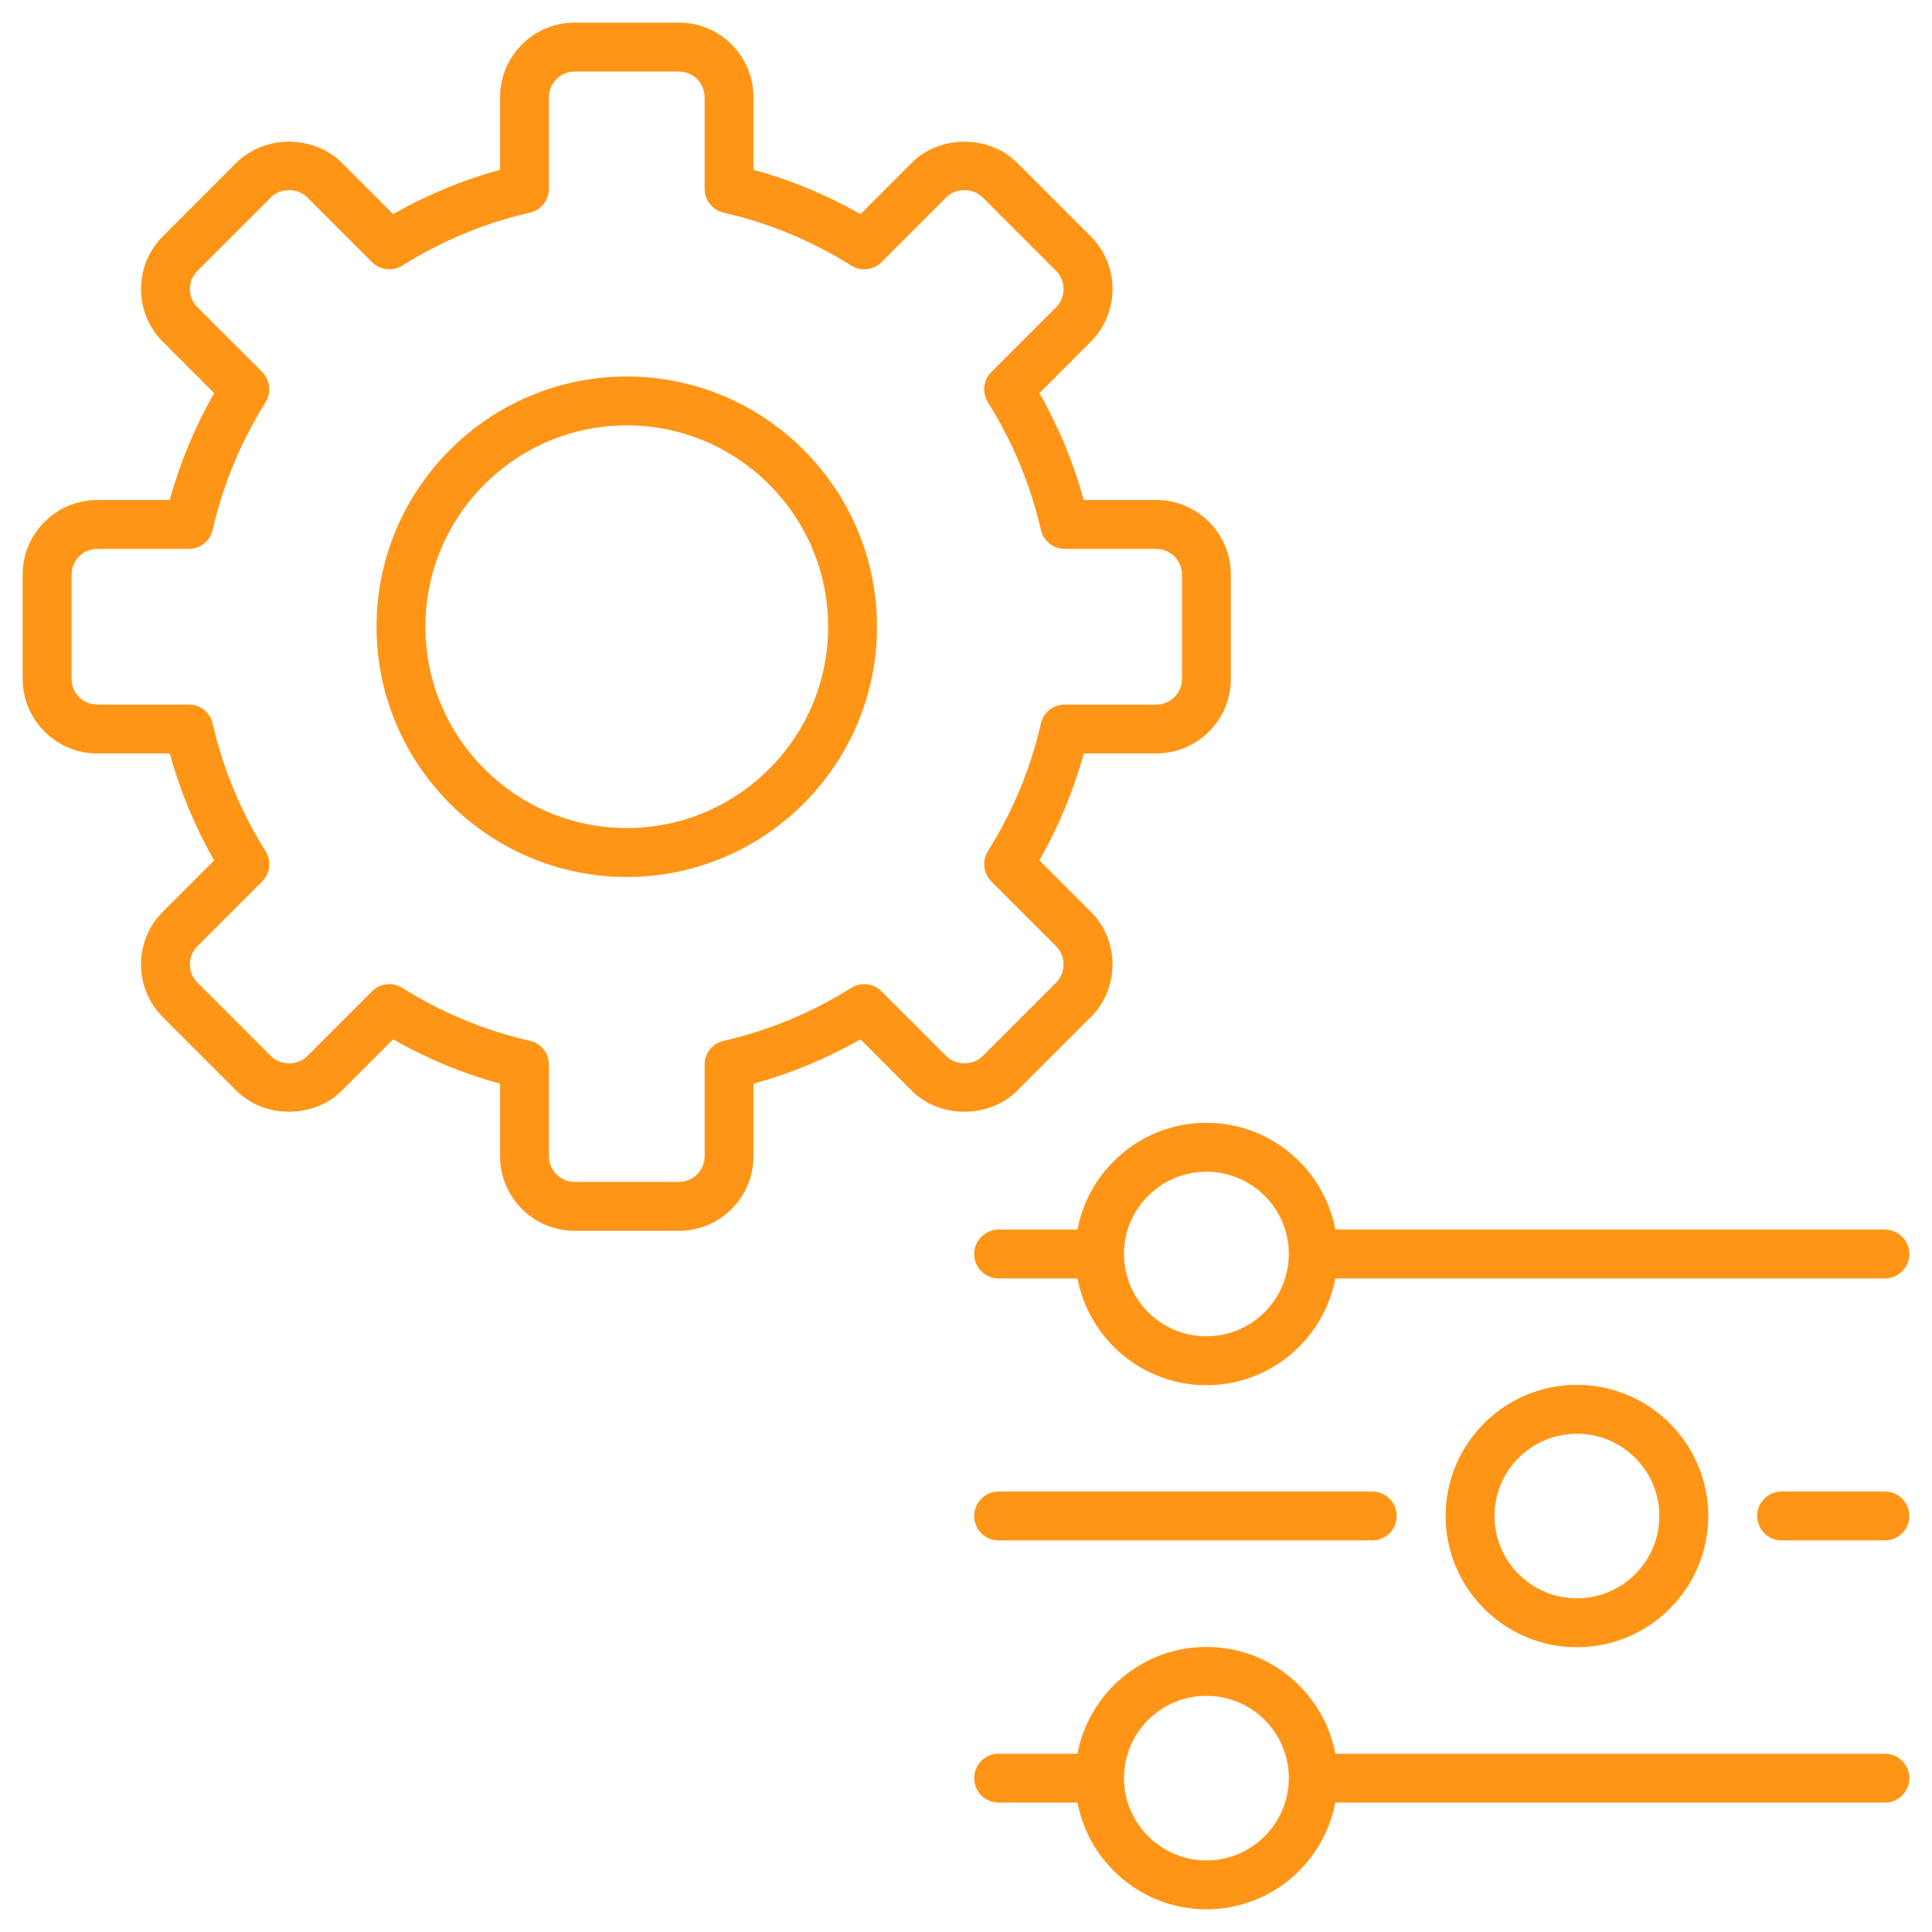
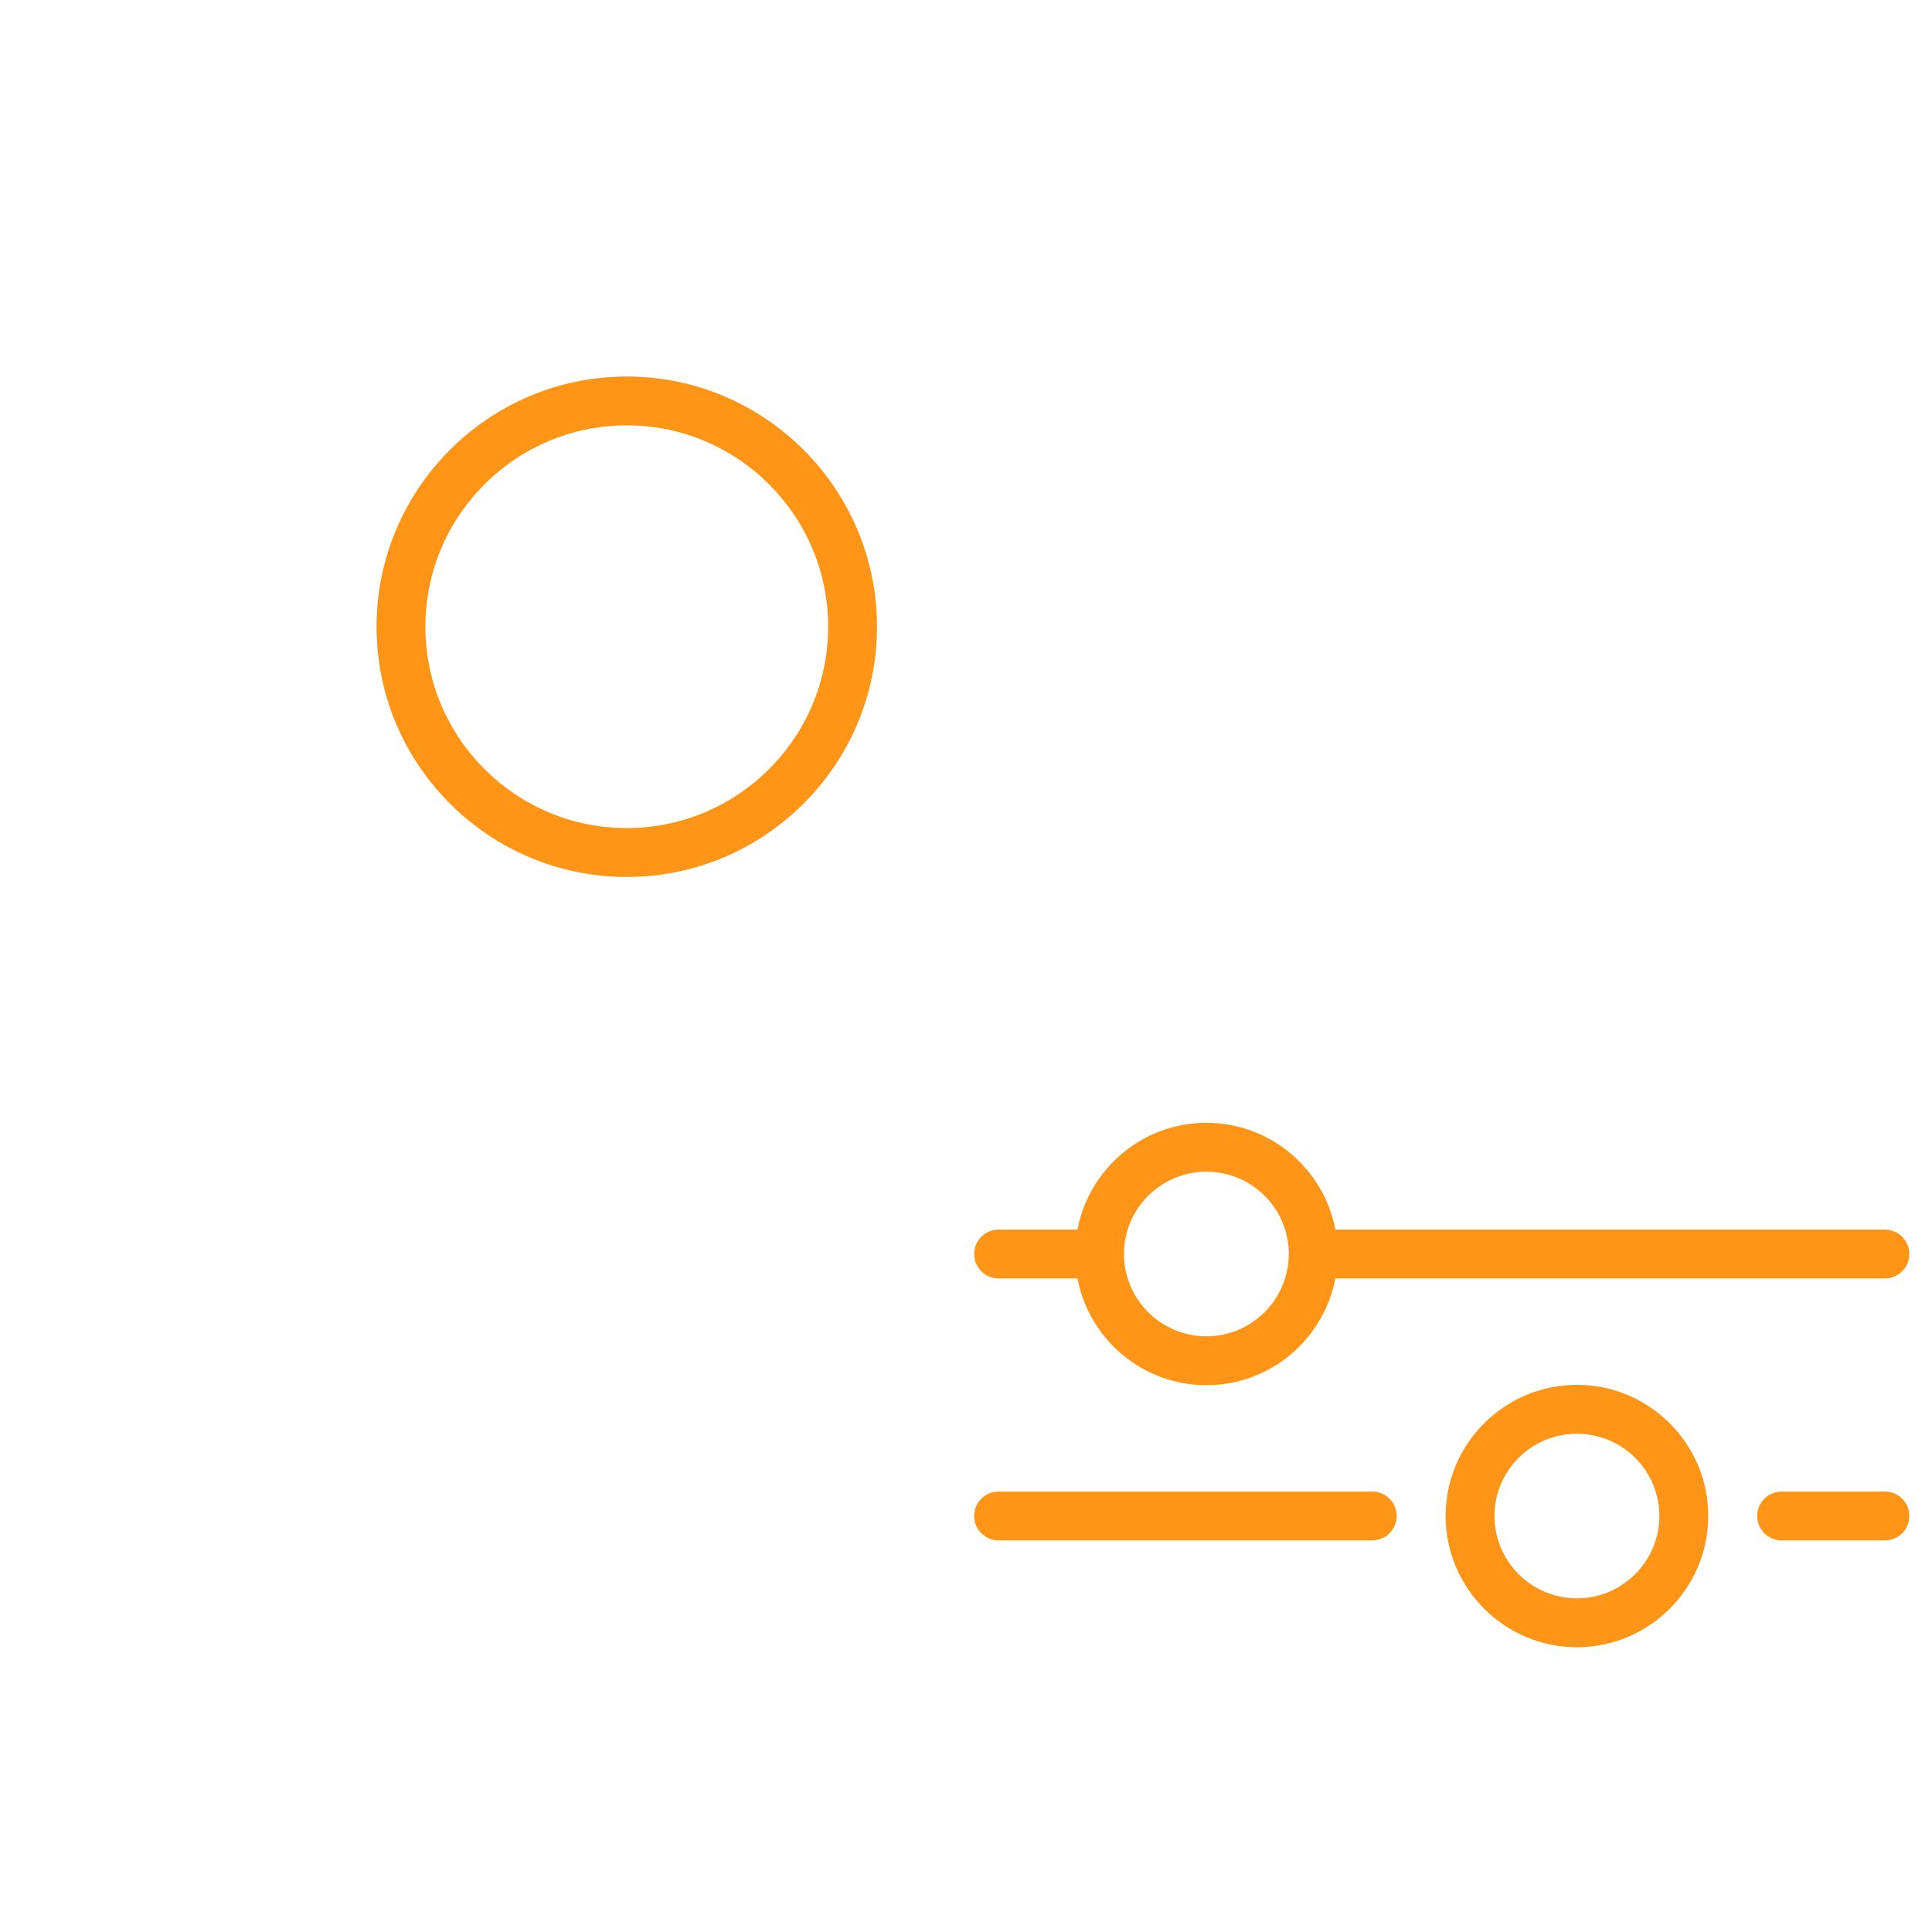
<svg xmlns="http://www.w3.org/2000/svg" width="48" height="48" viewBox="0 0 48 48" fill="none">
  <g clip-path="url(#clip0_10080_1775)">
-     <path d="M46.829 30.549H33.177C32.892 29.041 31.565 27.896 29.973 27.896C28.381 27.896 27.054 29.041 26.769 30.549H24.811C24.475 30.549 24.203 30.821 24.203 31.156C24.203 31.491 24.475 31.763 24.811 31.763H26.77C27.057 33.271 28.383 34.415 29.973 34.415C31.563 34.415 32.889 33.271 33.176 31.763H46.829C47.165 31.763 47.437 31.491 47.437 31.156C47.437 30.821 47.165 30.549 46.829 30.549ZM29.973 33.2C28.844 33.2 27.925 32.282 27.925 31.153C27.925 30.027 28.844 29.111 29.973 29.111C31.101 29.111 32.018 30.025 32.02 31.149C32.02 31.151 32.019 31.154 32.019 31.156C32.019 31.158 32.02 31.159 32.02 31.161C32.015 32.286 31.099 33.2 29.973 33.2Z" fill="#FF9517" />
+     <path d="M46.829 30.549H33.177C32.892 29.041 31.565 27.896 29.973 27.896C28.381 27.896 27.054 29.041 26.769 30.549H24.811C24.475 30.549 24.203 30.821 24.203 31.156C24.203 31.491 24.475 31.763 24.811 31.763H26.77C27.057 33.271 28.383 34.415 29.973 34.415C31.563 34.415 32.889 33.271 33.176 31.763H46.829C47.165 31.763 47.437 31.491 47.437 31.156C47.437 30.821 47.165 30.549 46.829 30.549ZM29.973 33.2C28.844 33.2 27.925 32.282 27.925 31.153C27.925 30.027 28.844 29.111 29.973 29.111C31.101 29.111 32.018 30.025 32.02 31.149C32.02 31.151 32.019 31.154 32.019 31.156C32.015 32.286 31.099 33.2 29.973 33.2Z" fill="#FF9517" />
    <path d="M46.829 37.057H44.264C43.929 37.057 43.657 37.328 43.657 37.664C43.657 37.999 43.929 38.271 44.264 38.271H46.829C47.165 38.271 47.437 37.999 47.437 37.664C47.437 37.328 47.165 37.057 46.829 37.057Z" fill="#FF9517" />
    <path d="M24.811 38.271H34.093C34.429 38.271 34.7 37.999 34.7 37.664C34.7 37.328 34.429 37.057 34.093 37.057H24.811C24.475 37.057 24.203 37.328 24.203 37.664C24.203 37.999 24.475 38.271 24.811 38.271Z" fill="#FF9517" />
-     <path d="M47.437 44.178C47.437 43.843 47.165 43.571 46.829 43.571H33.177C32.892 42.063 31.565 40.918 29.973 40.918C28.381 40.918 27.054 42.063 26.769 43.571H24.811C24.475 43.571 24.203 43.843 24.203 44.178C24.203 44.513 24.475 44.785 24.811 44.785H26.77C27.057 46.293 28.383 47.436 29.973 47.436C31.563 47.436 32.889 46.293 33.176 44.785H46.829C47.165 44.785 47.437 44.513 47.437 44.178ZM29.973 46.222C28.844 46.222 27.925 45.303 27.925 44.174C27.925 43.048 28.844 42.132 29.973 42.132C31.101 42.132 32.018 43.046 32.02 44.17C32.02 44.173 32.019 44.175 32.019 44.178C32.019 44.18 32.02 44.181 32.02 44.183C32.015 45.308 31.099 46.222 29.973 46.222Z" fill="#FF9517" />
    <path d="M9.355 15.571C9.355 18.999 12.143 21.788 15.572 21.788C19 21.788 21.789 18.999 21.789 15.571C21.789 12.143 19 9.354 15.572 9.354C12.143 9.354 9.355 12.143 9.355 15.571ZM20.575 15.571C20.575 18.329 18.331 20.573 15.572 20.573C12.813 20.573 10.569 18.329 10.569 15.571C10.569 12.812 12.813 10.568 15.572 10.568C18.331 10.568 20.575 12.812 20.575 15.571Z" fill="#FF9517" />
-     <path d="M18.72 2.415C18.72 1.393 17.889 0.562 16.867 0.562H14.276C13.255 0.562 12.424 1.393 12.424 2.415V4.218C11.498 4.471 10.607 4.84 9.767 5.32L8.49 4.043C7.794 3.347 6.569 3.347 5.874 4.043L4.044 5.873C3.696 6.221 3.504 6.686 3.504 7.181C3.504 7.677 3.696 8.142 4.044 8.49L5.32 9.766C4.841 10.607 4.471 11.497 4.218 12.423H2.415C1.394 12.423 0.563 13.254 0.563 14.275V16.867C0.563 17.888 1.394 18.719 2.415 18.719H4.218C4.471 19.645 4.841 20.535 5.32 21.376L4.044 22.652C3.326 23.371 3.321 24.546 4.044 25.269L5.874 27.099C6.569 27.794 7.794 27.795 8.49 27.099L9.767 25.822C10.607 26.302 11.498 26.671 12.424 26.924V28.727C12.424 29.749 13.255 30.579 14.276 30.579H16.868C17.889 30.579 18.72 29.749 18.72 28.727V26.924C19.646 26.671 20.536 26.302 21.377 25.822L22.653 27.099C23.348 27.794 24.573 27.795 25.27 27.099L27.1 25.269C27.821 24.547 27.821 23.374 27.1 22.652L25.824 21.376C26.303 20.535 26.672 19.645 26.925 18.719H28.728C29.749 18.719 30.58 17.888 30.58 16.867V14.275C30.58 13.254 29.749 12.423 28.728 12.423H26.925C26.672 11.497 26.303 10.607 25.824 9.766L27.1 8.489C27.821 7.768 27.821 6.594 27.1 5.873L25.27 4.043C24.573 3.347 23.348 3.347 22.653 4.043L21.377 5.32C20.536 4.84 19.646 4.471 18.72 4.218V2.415H18.72ZM21.149 6.598C21.389 6.748 21.7 6.714 21.901 6.513L23.512 4.902C23.749 4.664 24.174 4.665 24.411 4.902L26.241 6.732C26.484 6.975 26.484 7.387 26.241 7.631L24.63 9.242C24.43 9.442 24.395 9.754 24.544 9.994C25.162 10.979 25.604 12.046 25.86 13.165C25.923 13.441 26.168 13.637 26.451 13.637H28.728C29.08 13.637 29.366 13.924 29.366 14.275V16.867C29.366 17.218 29.08 17.505 28.728 17.505H26.451C26.168 17.505 25.923 17.701 25.86 17.977C25.604 19.096 25.162 20.163 24.544 21.148C24.395 21.388 24.43 21.7 24.63 21.9L26.241 23.511C26.484 23.755 26.484 24.167 26.241 24.411L24.411 26.24C24.174 26.477 23.749 26.478 23.512 26.24L21.901 24.629C21.701 24.429 21.389 24.394 21.149 24.544C20.164 25.161 19.097 25.604 17.978 25.859C17.701 25.922 17.506 26.167 17.506 26.451V28.727C17.506 29.079 17.22 29.365 16.867 29.365H14.276C13.924 29.365 13.638 29.079 13.638 28.727V26.451C13.638 26.167 13.442 25.922 13.166 25.859C12.046 25.604 10.979 25.161 9.995 24.544C9.895 24.482 9.783 24.451 9.672 24.451C9.515 24.451 9.36 24.512 9.243 24.629L7.632 26.24C7.395 26.477 6.97 26.478 6.732 26.24L4.903 24.411C4.655 24.163 4.658 23.756 4.903 23.511L6.514 21.9C6.714 21.7 6.749 21.388 6.599 21.148C5.981 20.163 5.539 19.097 5.284 17.977C5.221 17.701 4.975 17.505 4.692 17.505H2.415C2.064 17.505 1.778 17.218 1.778 16.867V14.275C1.778 13.924 2.064 13.637 2.415 13.637H4.692C4.975 13.637 5.221 13.441 5.284 13.165C5.539 12.046 5.982 10.979 6.599 9.994C6.749 9.754 6.714 9.442 6.514 9.242L4.903 7.631C4.784 7.512 4.718 7.352 4.718 7.181C4.718 7.01 4.784 6.85 4.903 6.732L6.732 4.902C6.97 4.664 7.395 4.665 7.632 4.902L9.243 6.513C9.443 6.714 9.755 6.748 9.995 6.598C10.979 5.981 12.046 5.538 13.166 5.283C13.442 5.22 13.638 4.975 13.638 4.691V2.415C13.638 2.063 13.924 1.777 14.276 1.777H16.867C17.22 1.777 17.506 2.063 17.506 2.415V4.691C17.506 4.975 17.701 5.22 17.978 5.283C19.097 5.538 20.164 5.981 21.149 6.598Z" fill="#FF9517" />
    <path d="M42.441 37.663C42.441 35.867 40.977 34.406 39.178 34.406C37.379 34.406 35.916 35.867 35.916 37.663C35.916 39.461 37.379 40.925 39.178 40.925C40.977 40.925 42.441 39.461 42.441 37.663ZM37.13 37.663C37.13 36.537 38.049 35.621 39.178 35.621C40.307 35.621 41.226 36.536 41.226 37.663C41.226 38.792 40.307 39.71 39.178 39.71C38.049 39.71 37.13 38.792 37.13 37.663Z" fill="#FF9517" />
  </g>
  <defs>
    <clipPath id="clip0_10080_1775">
      <rect width="48" height="48" fill="white" />
    </clipPath>
  </defs>
</svg>